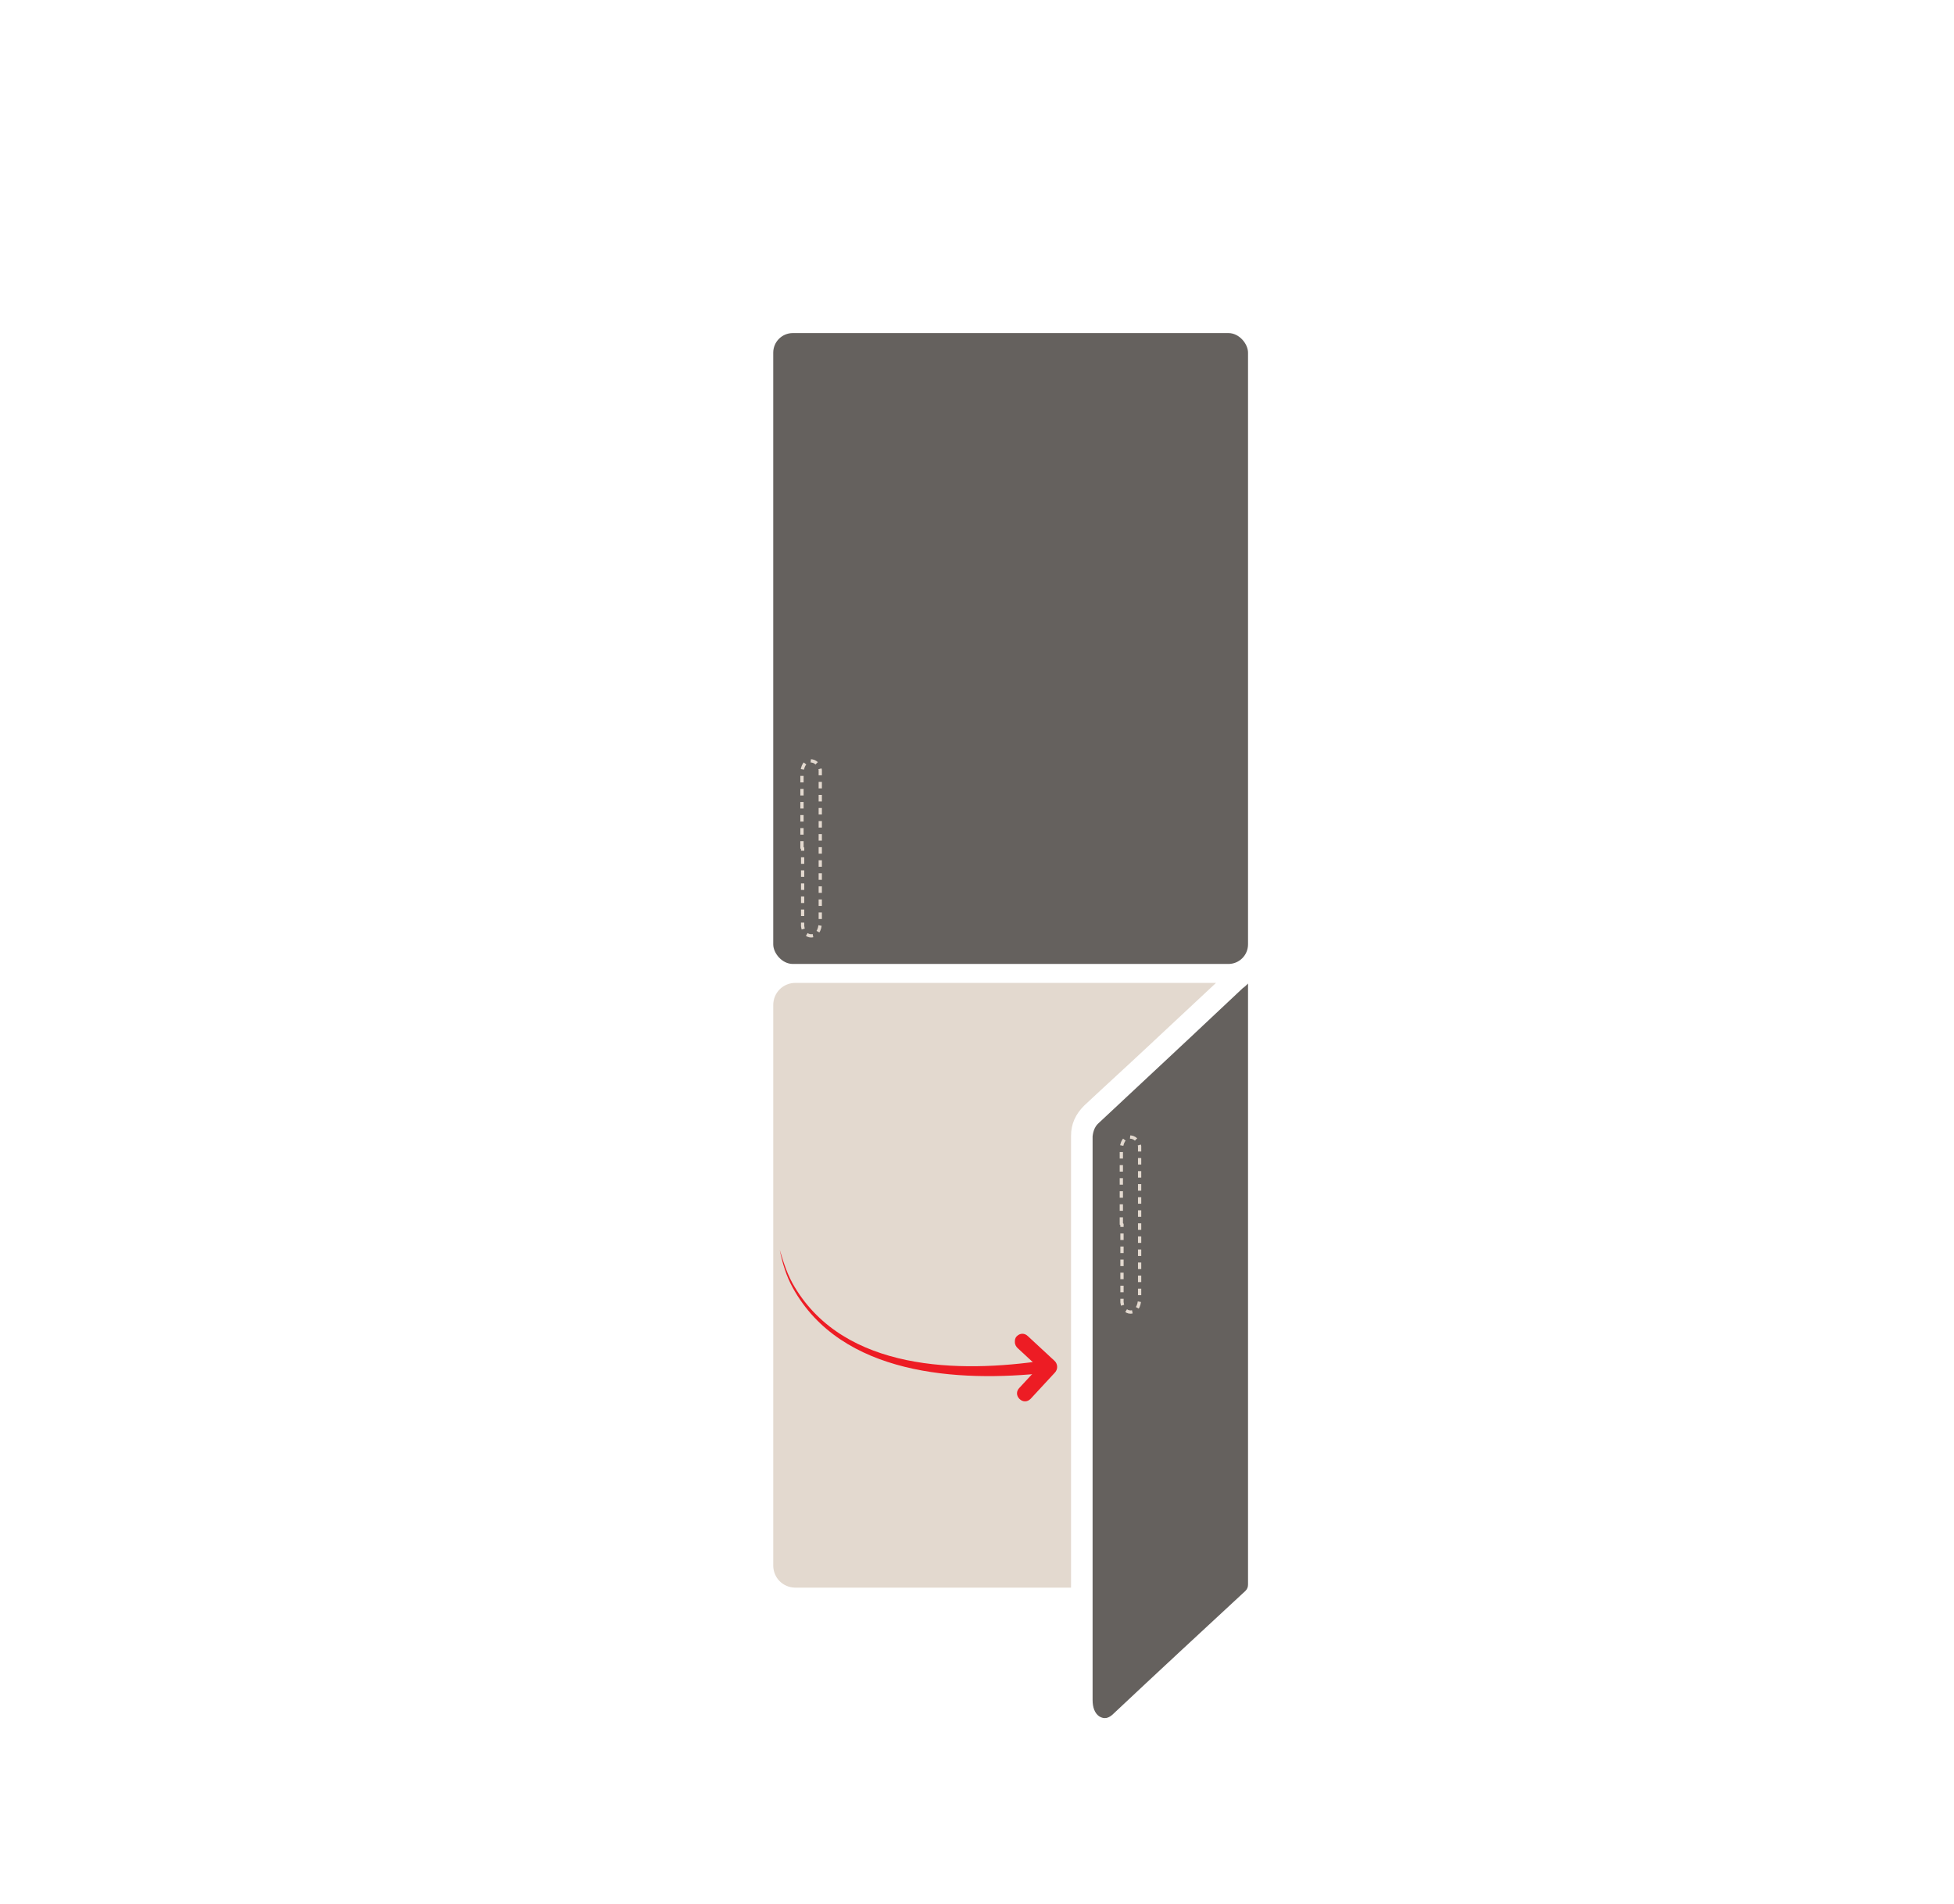
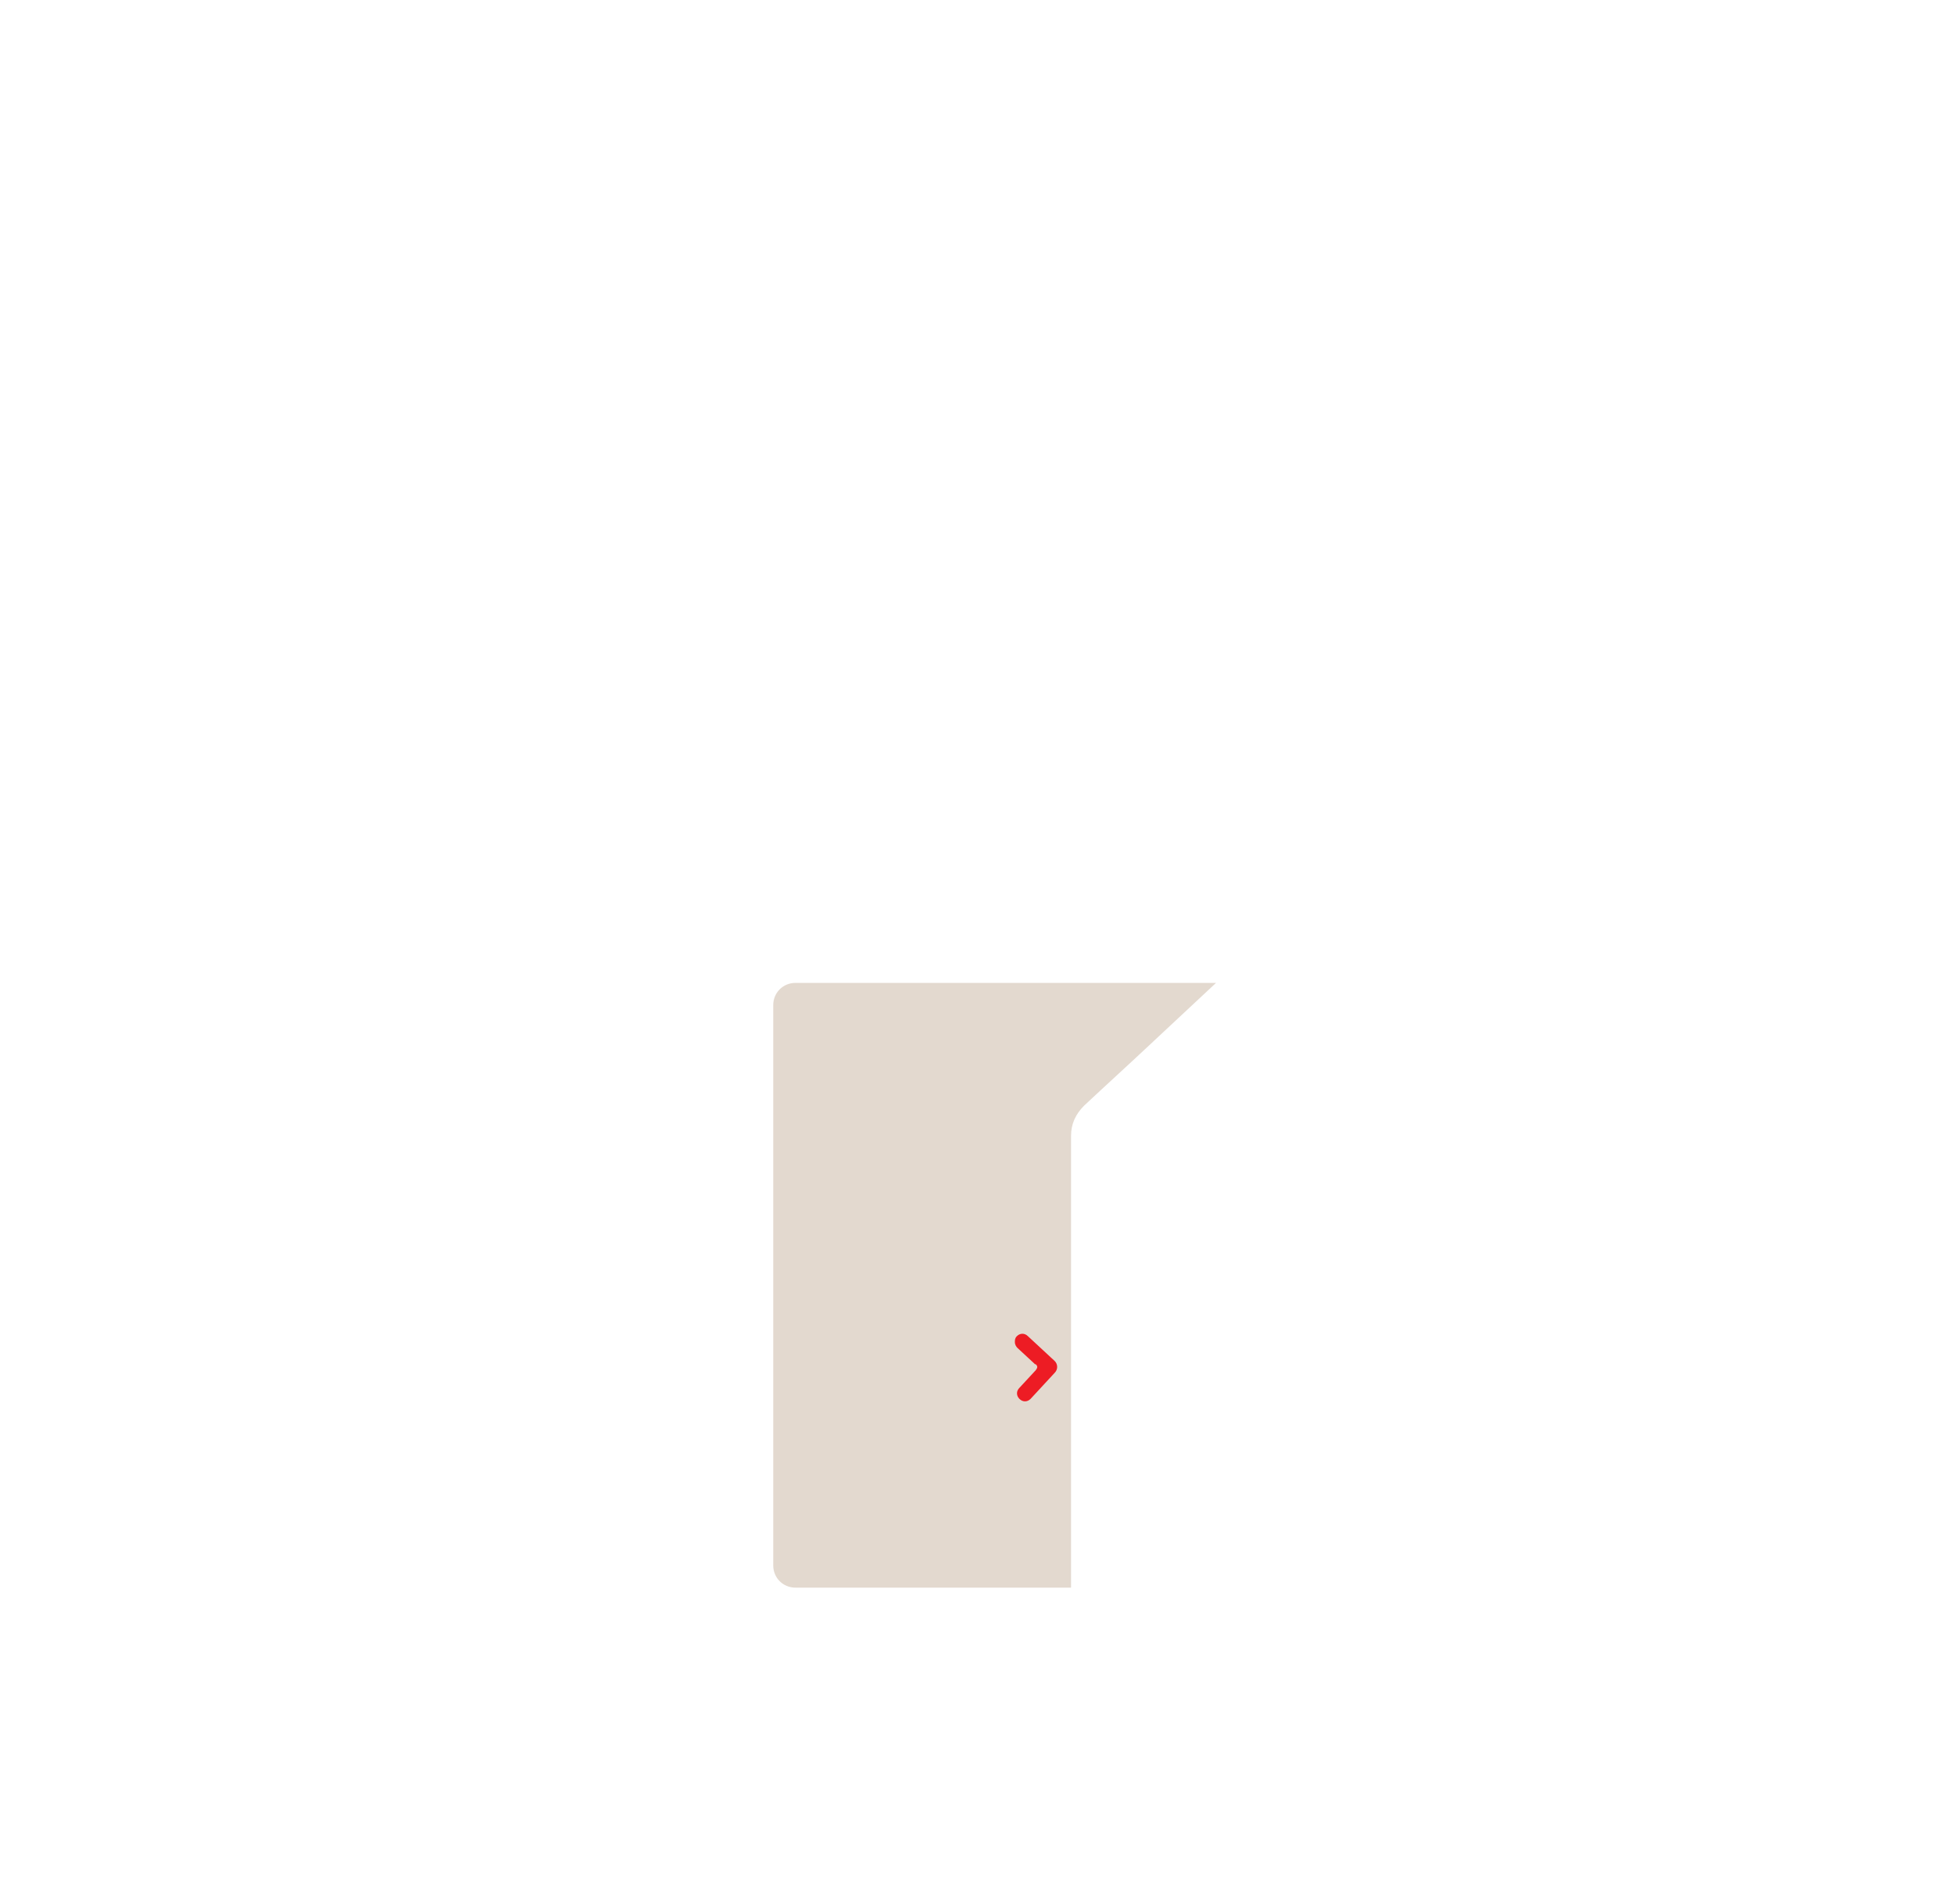
<svg xmlns="http://www.w3.org/2000/svg" id="Layer_3" data-name="Layer 3" version="1.1" viewBox="0 0 299.2 291.6">
  <defs>
    <style>
      .cls-1 {
        stroke-dasharray: 0 0 1 1;
      }

      .cls-1, .cls-2 {
        fill: none;
        stroke: #e3d9cf;
        stroke-miterlimit: 10;
        stroke-width: .5px;
      }

      .cls-2 {
        stroke-dasharray: 0 0 1 1;
      }

      .cls-3 {
        fill: #ed1c24;
      }

      .cls-3, .cls-4, .cls-5 {
        stroke-width: 0px;
      }

      .cls-4 {
        fill: #e3d9cf;
      }

      .cls-5 {
        fill: #65615e;
      }
    </style>
  </defs>
  <g>
-     <rect class="cls-5" x="118.4" y="51" width="72.7" height="96.6" rx="3" ry="3" />
    <path class="cls-4" d="M164,173.9c0-1.8.7-3.3,2-4.6,3.2-3,6.4-5.9,9.6-8.9l10.6-9.9h-64.4c-1.9,0-3.4,1.5-3.4,3.4v85.8c0,1.9,1.5,3.4,3.4,3.4h42.2v-17.5c0-23.2,0-49.5,0-51.8Z" />
-     <path class="cls-5" d="M191.1,232.4c0-26.9,0-53.9,0-80.8v-1c-.3.3-.5.5-.8.7-2.8,2.6-5.5,5.2-8.3,7.8-4.6,4.3-9.1,8.5-13.7,12.8-.6.5-.9,1.2-1,2.1,0,3.8,0,69.9,0,86.3,0,1.1.3,2,1,2.5.8.5,1.5.3,2.2-.4,6.7-6.3,13.4-12.5,20.2-18.8.3-.3.4-.6.4-1,0-3.4,0-6.8,0-10.2Z" />
-     <path class="cls-1" d="M171.7,187.4c0-3.8,0-7.5,0-11.3,0-1.2.5-2,1.3-2,.7,0,1.3.5,1.5,1.4,0,.2,0,.4,0,.7,0,7.5,0,15.1,0,22.6,0,1.3-.6,2.1-1.4,2.1-.7,0-1.2-.6-1.3-1.5,0-.3,0-.5,0-.8,0-3.7,0-7.4,0-11.1Z" />
-     <path class="cls-2" d="M122.8,129.8c0-3.8,0-7.5,0-11.3,0-1.2.5-2,1.3-2,.7,0,1.3.5,1.5,1.4,0,.2,0,.4,0,.7,0,7.5,0,15.1,0,22.6,0,1.3-.6,2.1-1.4,2.1-.7,0-1.2-.6-1.3-1.5,0-.3,0-.5,0-.8,0-3.7,0-7.4,0-11.1Z" />
  </g>
  <path class="cls-3" d="M158.5,208.9l-2.7-2.5c-.2-.2-.4-.5-.4-.9,0-.3,0-.6.3-.9.5-.5,1.2-.5,1.7,0l4.1,3.8c.5.5.5,1.3,0,1.8l-3.7,4c-.5.5-1.2.5-1.7,0-.5-.5-.5-1.2,0-1.7l2.5-2.7c.3-.4.3-.6,0-.9Z" />
-   <path class="cls-3" d="M160.3,210.2c-13.6,1.5-31.5.4-38.9-13-1-1.8-1.6-3.8-2-5.8.6,2,1.2,3.9,2.3,5.7,7.7,12.8,25.1,13.2,38.3,11.2,0,0,.3,2,.3,2h0Z" />
</svg>